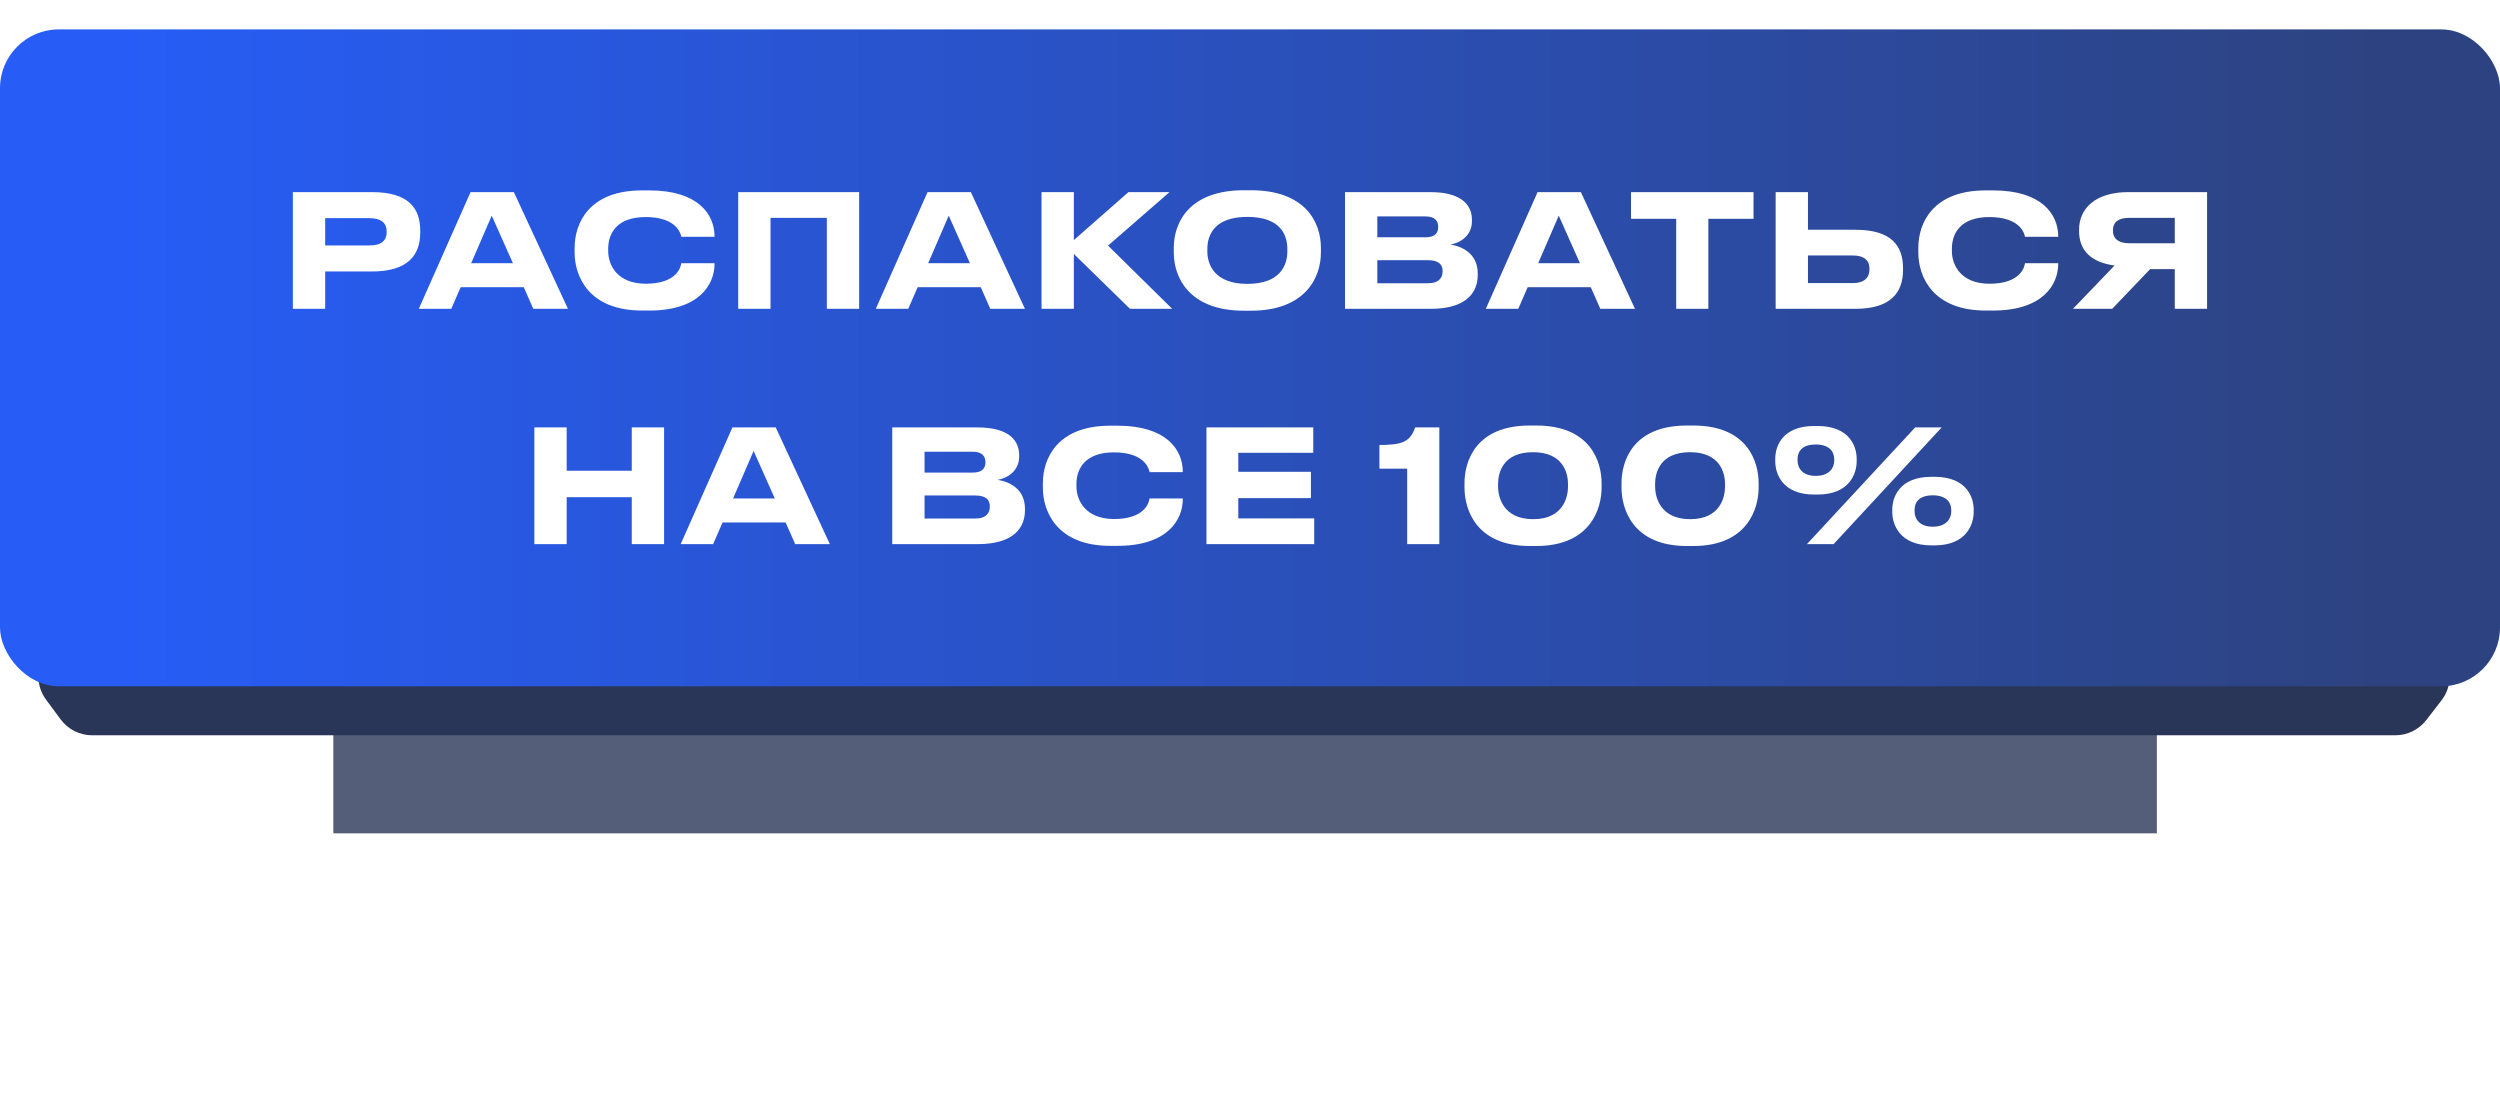
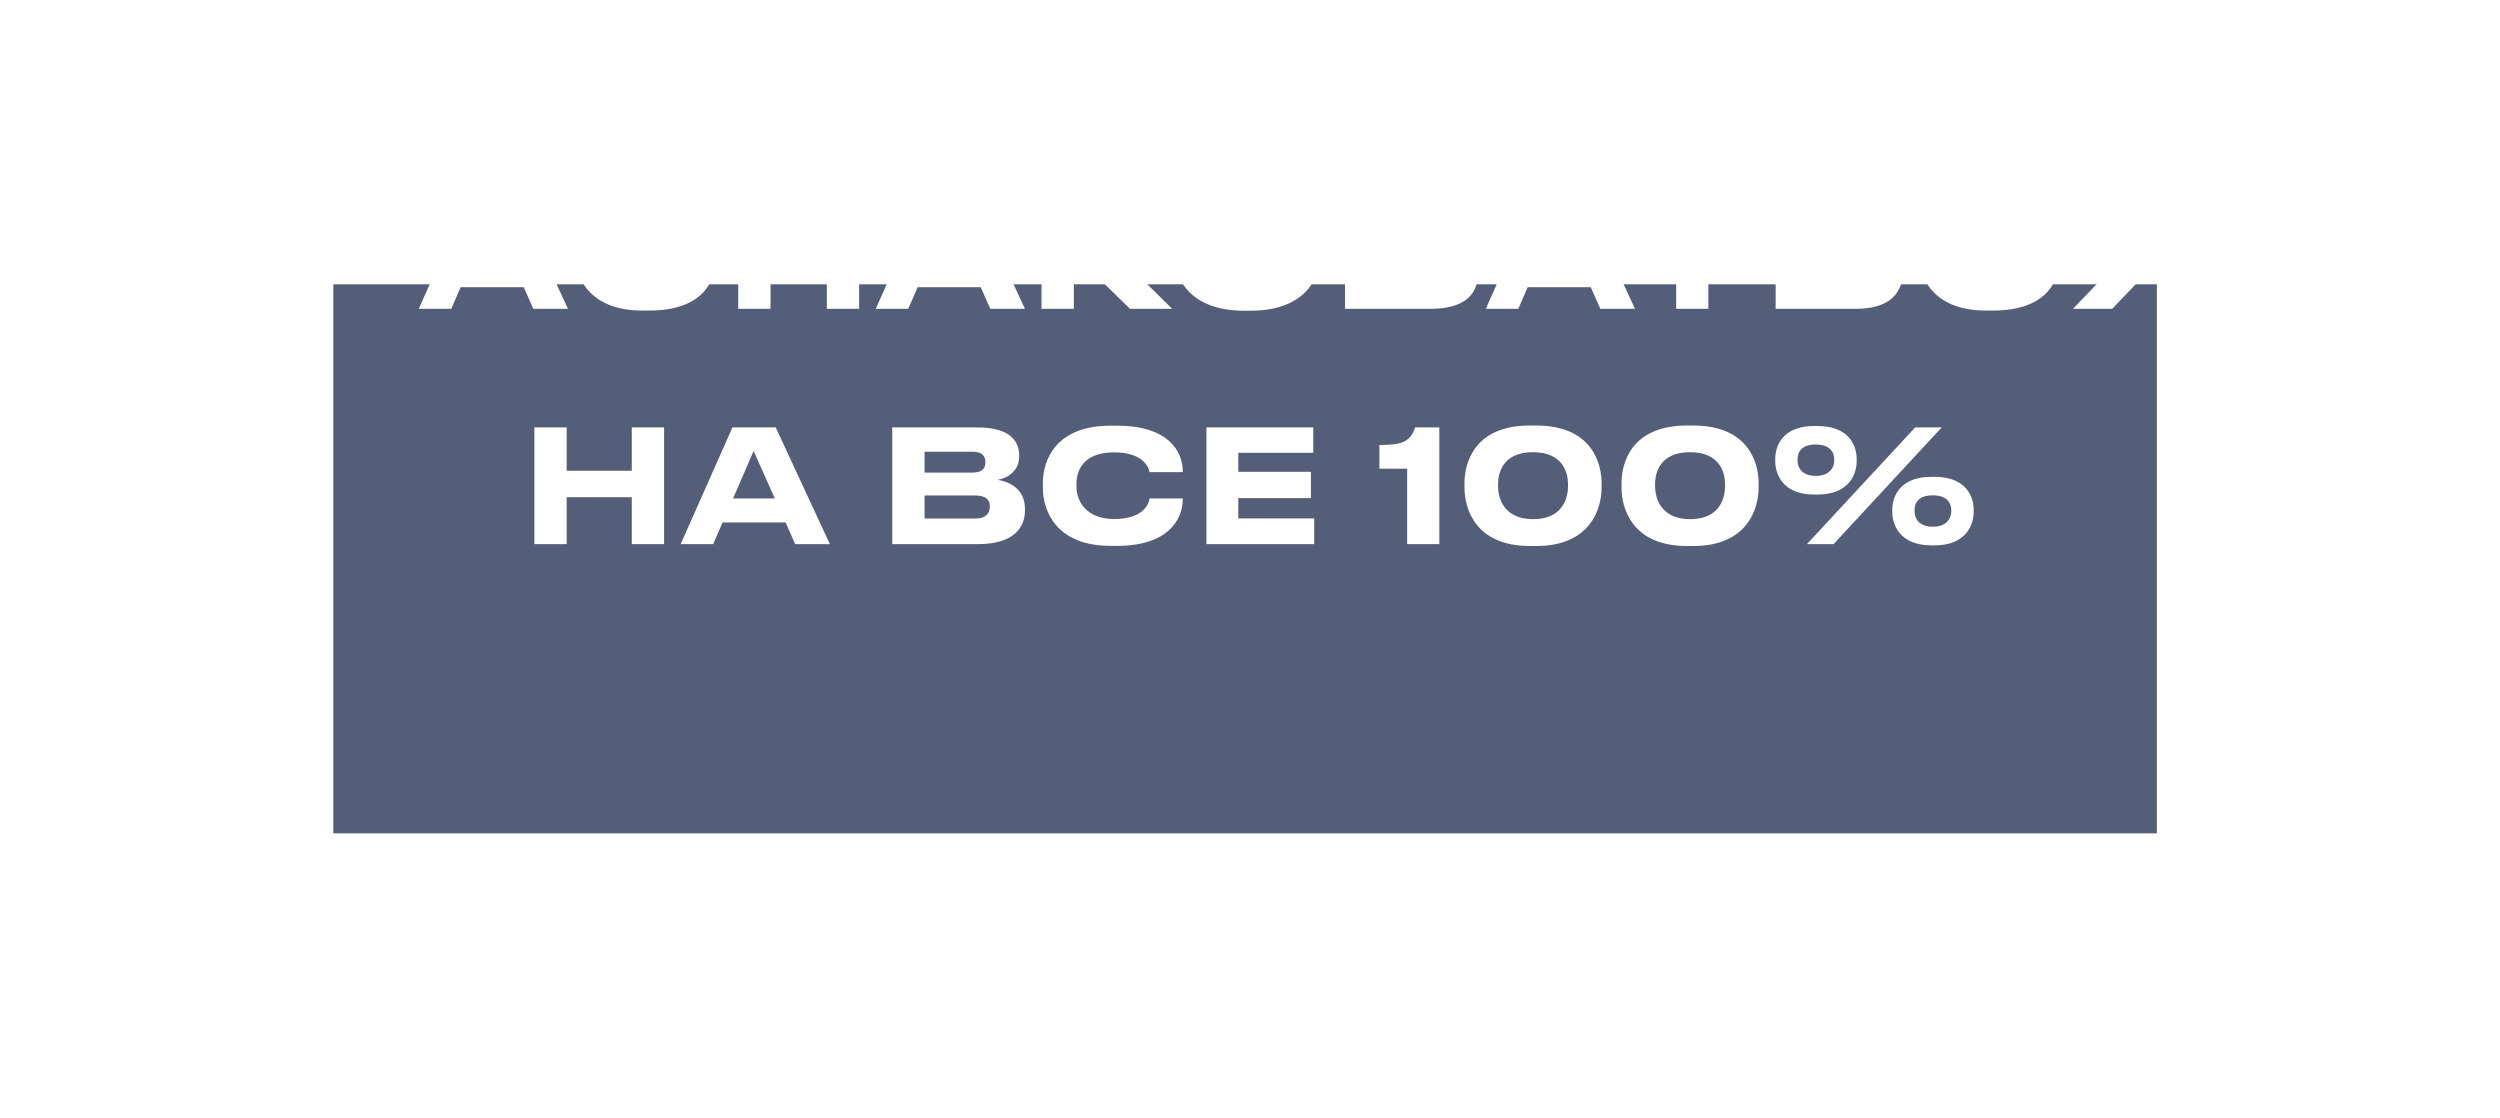
<svg xmlns="http://www.w3.org/2000/svg" width="255" height="114" viewBox="0 0 255 114" fill="none">
  <g opacity="0.8" filter="url(#filter0_f_45_74)">
    <rect x="34" y="29" width="186" height="56" fill="#2A3658" />
  </g>
-   <path d="M4.706 71.376C2.757 68.735 4.642 65 7.924 65H245.86C249.182 65 251.056 68.814 249.027 71.444L247.484 73.444C246.726 74.425 245.557 75 244.317 75H9.401C8.131 75 6.937 74.397 6.183 73.376L4.706 71.376Z" fill="#2A3658" />
  <g filter="url(#filter1_i_45_74)">
-     <rect y="3" width="255" height="67" rx="6" fill="url(#paint0_linear_45_74)" />
    <path d="M37.935 27.692C41.648 27.692 42.864 25.98 42.864 23.724V23.548C42.864 21.244 41.696 19.596 37.935 19.596H29.872V31.5H33.167V27.692H37.935ZM33.167 22.252H37.696C38.911 22.252 39.44 22.78 39.44 23.612V23.676C39.44 24.524 38.911 25.036 37.696 25.036H33.167V22.252ZM52.317 26.844H48.061L50.157 21.996L52.317 26.844ZM54.397 31.5H57.933L52.413 19.596H47.997L42.717 31.5H46.029L46.989 29.292H53.421L54.397 31.5ZM66.227 31.676C71.283 31.676 72.883 29.068 72.883 26.892V26.844H69.491C69.443 27.228 69.043 28.94 65.875 28.94C62.979 28.94 62.035 27.068 62.035 25.596V25.372C62.035 23.772 62.947 22.14 65.859 22.14C68.995 22.14 69.443 23.82 69.491 24.156H72.883V24.124C72.883 21.868 71.219 19.42 66.227 19.42H65.491C60.051 19.42 58.611 22.796 58.611 25.276V25.756C58.611 28.188 60.051 31.676 65.491 31.676H66.227ZM75.297 31.5H78.593V22.22H84.337V31.5H87.633V19.596H75.297V31.5ZM98.93 26.844H94.674L96.77 21.996L98.93 26.844ZM101.01 31.5H104.546L99.026 19.596H94.61L89.33 31.5H92.642L93.602 29.292H100.034L101.01 31.5ZM115.26 31.5H119.564L113.02 25.052L119.292 19.596H115.1L109.532 24.492V19.596H106.236V31.5H109.532V25.9L115.26 31.5ZM126.877 19.404C121.309 19.404 119.725 22.684 119.725 25.276V25.756C119.725 28.316 121.309 31.692 126.877 31.692H127.581C133.149 31.692 134.733 28.316 134.733 25.756V25.276C134.733 22.668 133.149 19.404 127.581 19.404H126.877ZM131.309 25.628C131.309 27.068 130.573 28.956 127.229 28.956C123.949 28.956 123.149 27.068 123.149 25.628V25.404C123.149 23.932 123.901 22.124 127.229 22.124C130.589 22.124 131.309 23.932 131.309 25.404V25.628ZM137.192 31.5H145.928C149.752 31.5 150.728 29.676 150.728 28.06V27.884C150.728 25.964 149.288 25.164 147.944 24.94C148.84 24.812 150.136 24.092 150.136 22.588V22.412C150.136 21.084 149.288 19.596 145.88 19.596H137.192V31.5ZM145.4 22.076C146.376 22.076 146.696 22.556 146.696 23.132V23.164C146.696 23.724 146.408 24.204 145.4 24.204H140.488V22.076H145.4ZM145.656 26.54C146.808 26.54 147.144 27.036 147.144 27.628V27.692C147.144 28.284 146.808 28.892 145.656 28.892H140.488V26.54H145.656ZM161.153 26.844H156.897L158.993 21.996L161.153 26.844ZM163.233 31.5H166.769L161.249 19.596H156.833L151.553 31.5H154.865L155.825 29.292H162.257L163.233 31.5ZM170.972 31.5H174.252V22.316H178.86V19.596H166.364V22.316H170.972V31.5ZM184.413 19.596H181.117V31.5H189.261C192.909 31.5 194.109 29.788 194.109 27.532V27.356C194.109 25.1 192.957 23.436 189.261 23.436H184.413V19.596ZM184.413 28.876V26.06H189.005C190.141 26.06 190.685 26.572 190.685 27.388V27.5C190.685 28.316 190.141 28.876 189.005 28.876H184.413ZM203.284 31.676C208.34 31.676 209.94 29.068 209.94 26.892V26.844H206.548C206.5 27.228 206.1 28.94 202.932 28.94C200.036 28.94 199.092 27.068 199.092 25.596V25.372C199.092 23.772 200.004 22.14 202.916 22.14C206.052 22.14 206.5 23.82 206.548 24.156H209.94V24.124C209.94 21.868 208.276 19.42 203.284 19.42H202.548C197.108 19.42 195.668 22.796 195.668 25.276V25.756C195.668 28.188 197.108 31.676 202.548 31.676H203.284ZM221.826 27.452V31.5H225.122V19.596H217.074C213.746 19.596 212.066 21.26 212.066 23.42V23.58C212.066 25.612 213.362 26.764 215.682 27.084L211.442 31.5H215.442L219.314 27.452H221.826ZM221.826 24.812H217.186C216.242 24.812 215.522 24.46 215.522 23.532V23.484C215.522 22.604 216.146 22.22 217.186 22.22H221.826V24.812ZM64.441 55.5H67.737V43.596H64.441V48.012H57.801V43.596H54.505V55.5H57.801V50.716H64.441V55.5ZM79.029 50.844H74.773L76.869 45.996L79.029 50.844ZM81.109 55.5H84.645L79.125 43.596H74.709L69.429 55.5H72.741L73.701 53.292H80.133L81.109 55.5ZM91.009 55.5H99.745C103.569 55.5 104.545 53.676 104.545 52.06V51.884C104.545 49.964 103.105 49.164 101.761 48.94C102.657 48.812 103.953 48.092 103.953 46.588V46.412C103.953 45.084 103.105 43.596 99.697 43.596H91.009V55.5ZM99.217 46.076C100.193 46.076 100.513 46.556 100.513 47.132V47.164C100.513 47.724 100.225 48.204 99.217 48.204H94.305V46.076H99.217ZM99.473 50.54C100.625 50.54 100.961 51.036 100.961 51.628V51.692C100.961 52.284 100.625 52.892 99.473 52.892H94.305V50.54H99.473ZM113.989 55.676C119.045 55.676 120.645 53.068 120.645 50.892V50.844H117.253C117.205 51.228 116.805 52.94 113.637 52.94C110.741 52.94 109.797 51.068 109.797 49.596V49.372C109.797 47.772 110.709 46.14 113.621 46.14C116.757 46.14 117.205 47.82 117.253 48.156H120.645V48.124C120.645 45.868 118.981 43.42 113.989 43.42H113.253C107.813 43.42 106.373 46.796 106.373 49.276V49.756C106.373 52.188 107.813 55.676 113.253 55.676H113.989ZM123.058 43.596V55.5H134.05V52.876H126.306V50.812H133.714V48.124H126.306V46.188H133.954V43.596H123.058ZM143.532 47.804V55.5H146.812V43.596H144.348C143.836 45.036 143.1 45.388 140.7 45.388V47.804H143.532ZM156.034 43.404C150.466 43.404 149.378 47.116 149.378 49.276V49.756C149.378 51.836 150.466 55.692 156.034 55.692H156.706C162.258 55.692 163.362 51.836 163.362 49.756V49.276C163.362 47.164 162.29 43.404 156.706 43.404H156.034ZM159.938 49.612C159.938 50.7 159.458 52.956 156.386 52.956C153.314 52.956 152.802 50.7 152.802 49.612V49.388C152.802 48.316 153.218 46.124 156.37 46.124C159.49 46.124 159.938 48.316 159.938 49.388V49.612ZM172.051 43.404C166.483 43.404 165.395 47.116 165.395 49.276V49.756C165.395 51.836 166.483 55.692 172.051 55.692H172.723C178.275 55.692 179.379 51.836 179.379 49.756V49.276C179.379 47.164 178.307 43.404 172.723 43.404H172.051ZM175.955 49.612C175.955 50.7 175.475 52.956 172.403 52.956C169.331 52.956 168.819 50.7 168.819 49.612V49.388C168.819 48.316 169.235 46.124 172.387 46.124C175.507 46.124 175.955 48.316 175.955 49.388V49.612ZM185.396 50.444C188.676 50.444 189.38 48.268 189.38 47.068V46.78C189.38 45.564 188.676 43.452 185.396 43.452H185.044C181.764 43.452 181.076 45.564 181.076 46.78V47.068C181.076 48.268 181.764 50.444 185.044 50.444H185.396ZM195.348 43.596L184.308 55.5H187.028L198.052 43.596H195.348ZM187.092 46.988C187.092 47.692 186.612 48.54 185.204 48.54C183.812 48.54 183.348 47.708 183.348 46.956V46.86C183.348 46.076 183.78 45.34 185.204 45.34C186.612 45.34 187.092 46.076 187.092 46.86V46.988ZM197.332 55.628C200.612 55.628 201.316 53.436 201.316 52.236V51.964C201.316 50.748 200.612 48.636 197.332 48.636H196.996C193.716 48.636 193.012 50.748 193.012 51.964V52.236C193.012 53.436 193.716 55.628 196.996 55.628H197.332ZM197.14 50.524C198.548 50.524 199.028 51.26 199.028 52.028V52.172C199.028 52.876 198.548 53.724 197.14 53.724C195.748 53.724 195.284 52.892 195.284 52.14V52.028C195.284 51.26 195.716 50.524 197.14 50.524Z" fill="white" />
  </g>
  <defs>
    <filter id="filter0_f_45_74" x="5" y="0" width="244" height="114" filterUnits="userSpaceOnUse" color-interpolation-filters="sRGB">
      <feFlood flood-opacity="0" result="BackgroundImageFix" />
      <feBlend mode="normal" in="SourceGraphic" in2="BackgroundImageFix" result="shape" />
      <feGaussianBlur stdDeviation="14.5" result="effect1_foregroundBlur_45_74" />
    </filter>
    <filter id="filter1_i_45_74" x="0" y="3" width="255" height="67" filterUnits="userSpaceOnUse" color-interpolation-filters="sRGB">
      <feFlood flood-opacity="0" result="BackgroundImageFix" />
      <feBlend mode="normal" in="SourceGraphic" in2="BackgroundImageFix" result="shape" />
      <feColorMatrix in="SourceAlpha" type="matrix" values="0 0 0 0 0 0 0 0 0 0 0 0 0 0 0 0 0 0 127 0" result="hardAlpha" />
      <feOffset />
      <feGaussianBlur stdDeviation="6.5" />
      <feComposite in2="hardAlpha" operator="arithmetic" k2="-1" k3="1" />
      <feColorMatrix type="matrix" values="0 0 0 0 1 0 0 0 0 1 0 0 0 0 1 0 0 0 0.5 0" />
      <feBlend mode="normal" in2="shape" result="effect1_innerShadow_45_74" />
    </filter>
    <linearGradient id="paint0_linear_45_74" x1="242" y1="37" x2="12.5" y2="37" gradientUnits="userSpaceOnUse">
      <stop stop-color="#2D4381" />
      <stop offset="1" stop-color="#275DF6" />
    </linearGradient>
  </defs>
</svg>